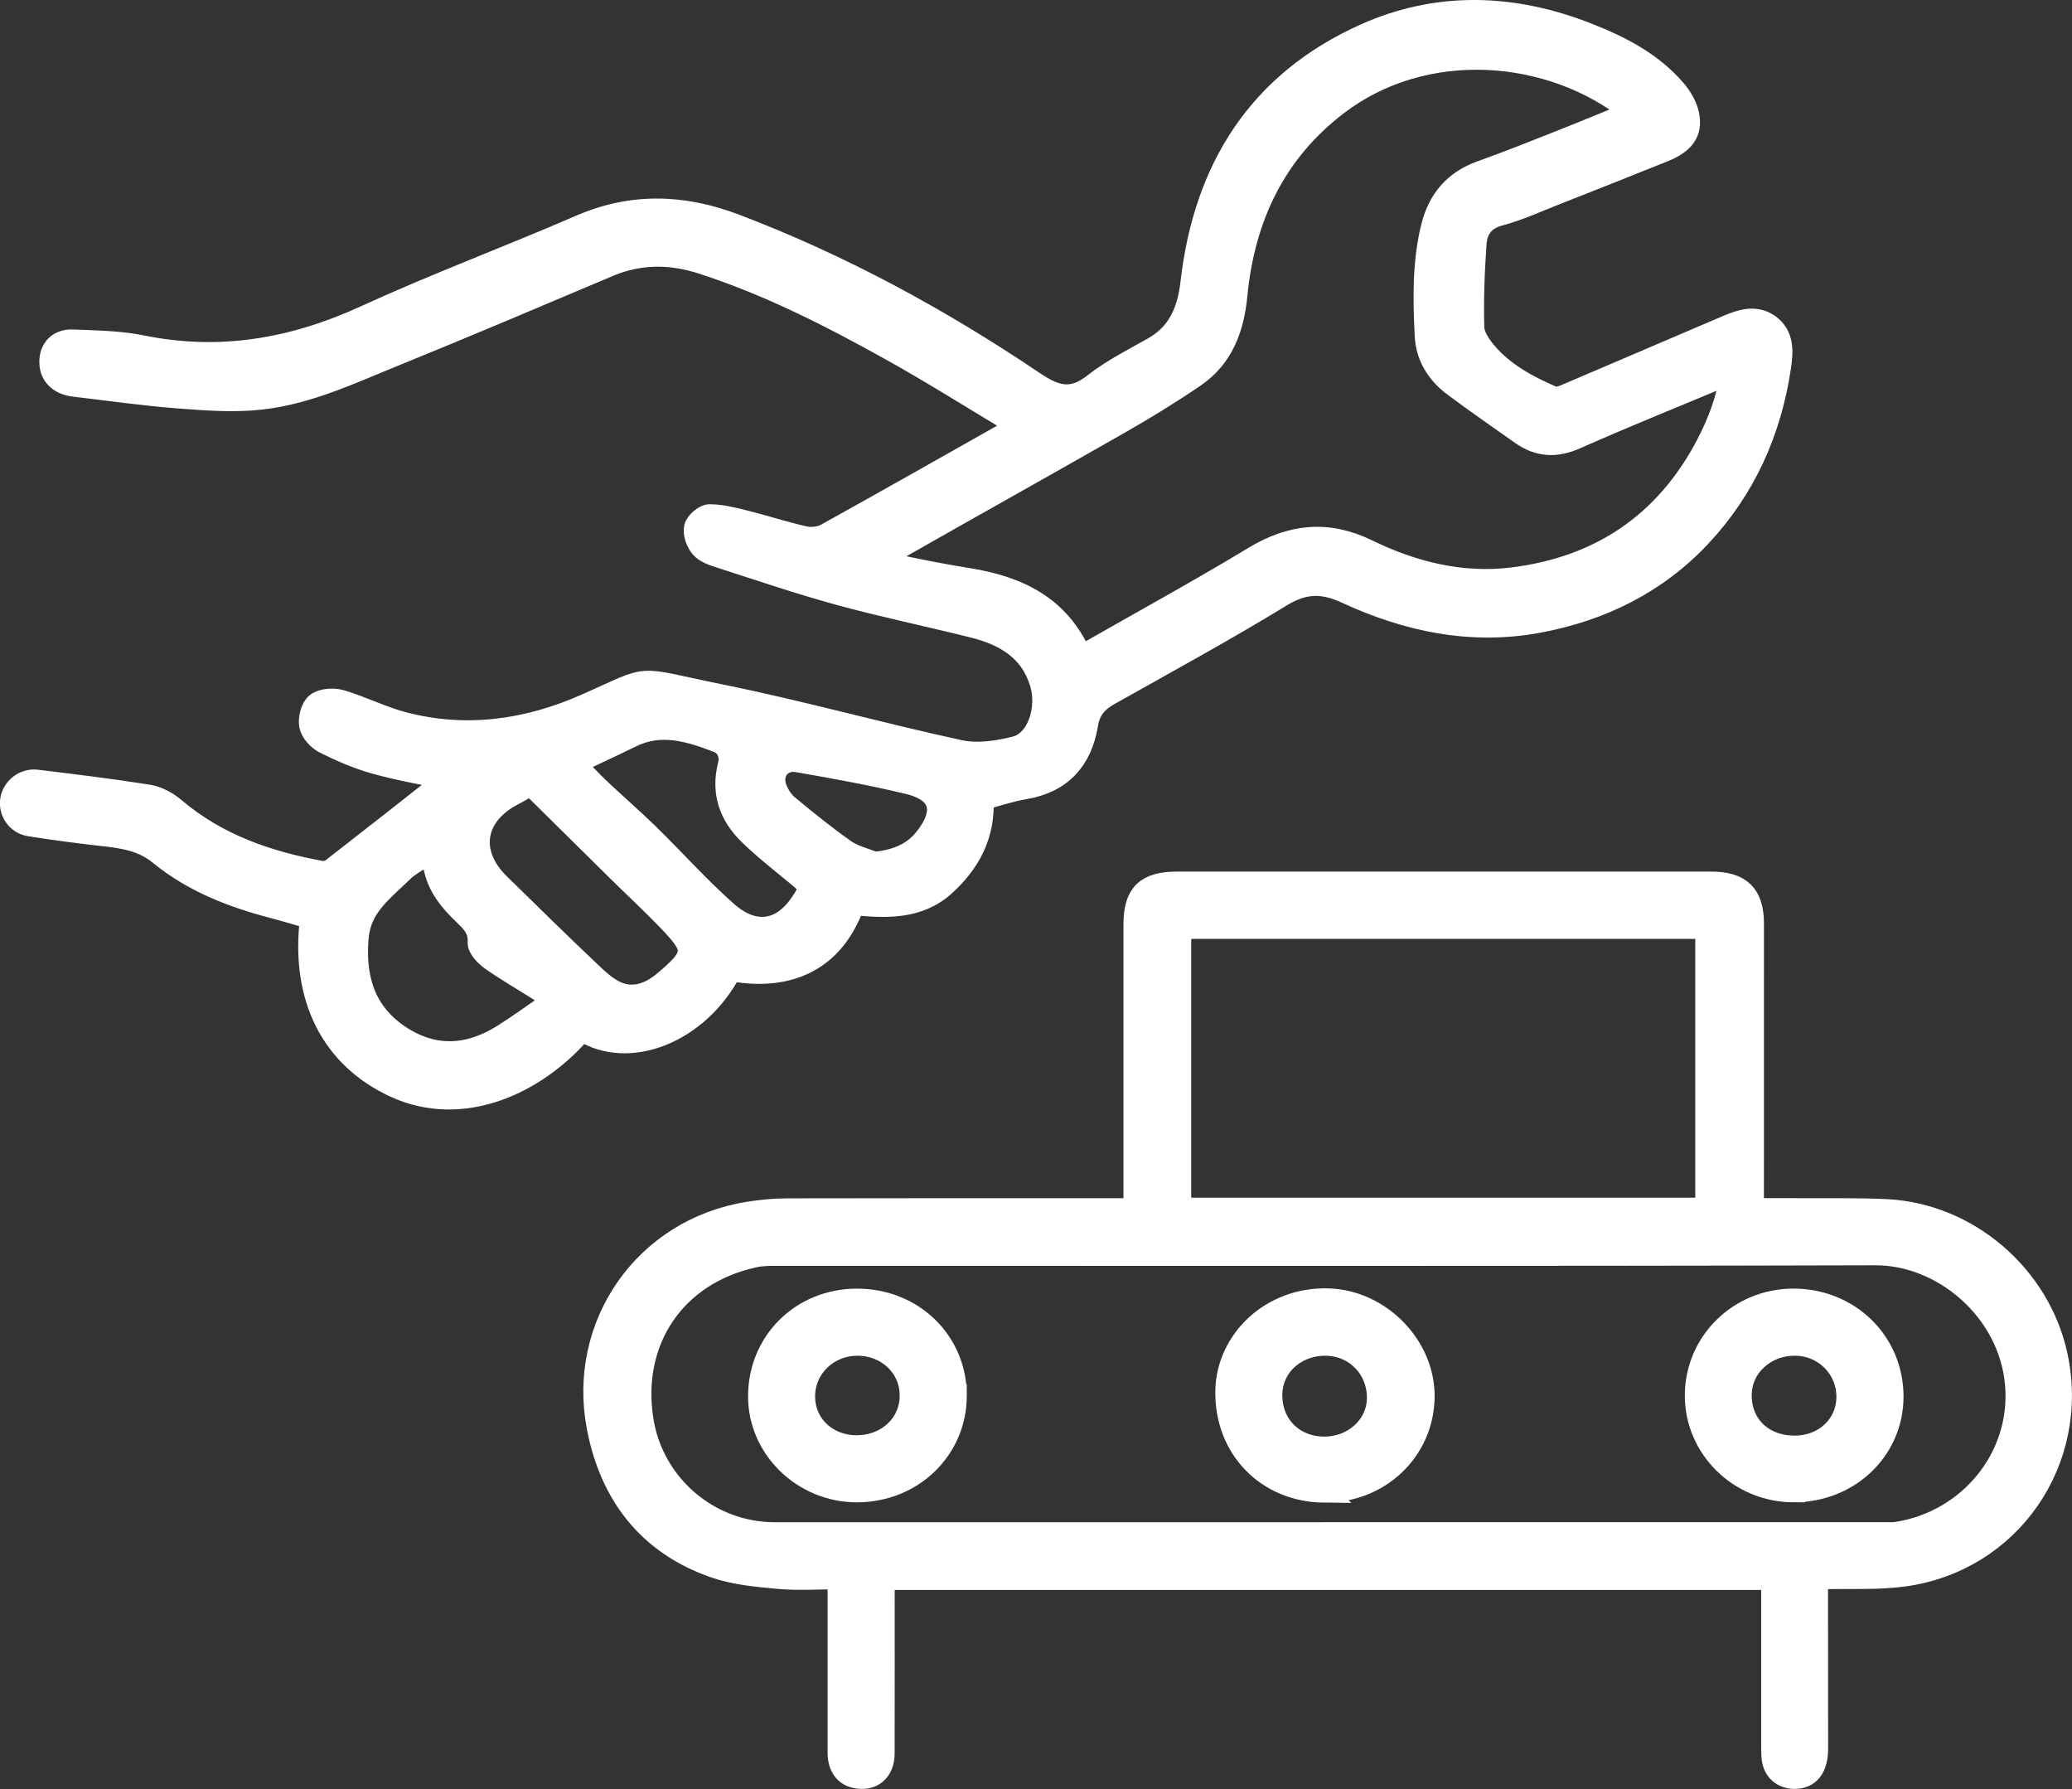
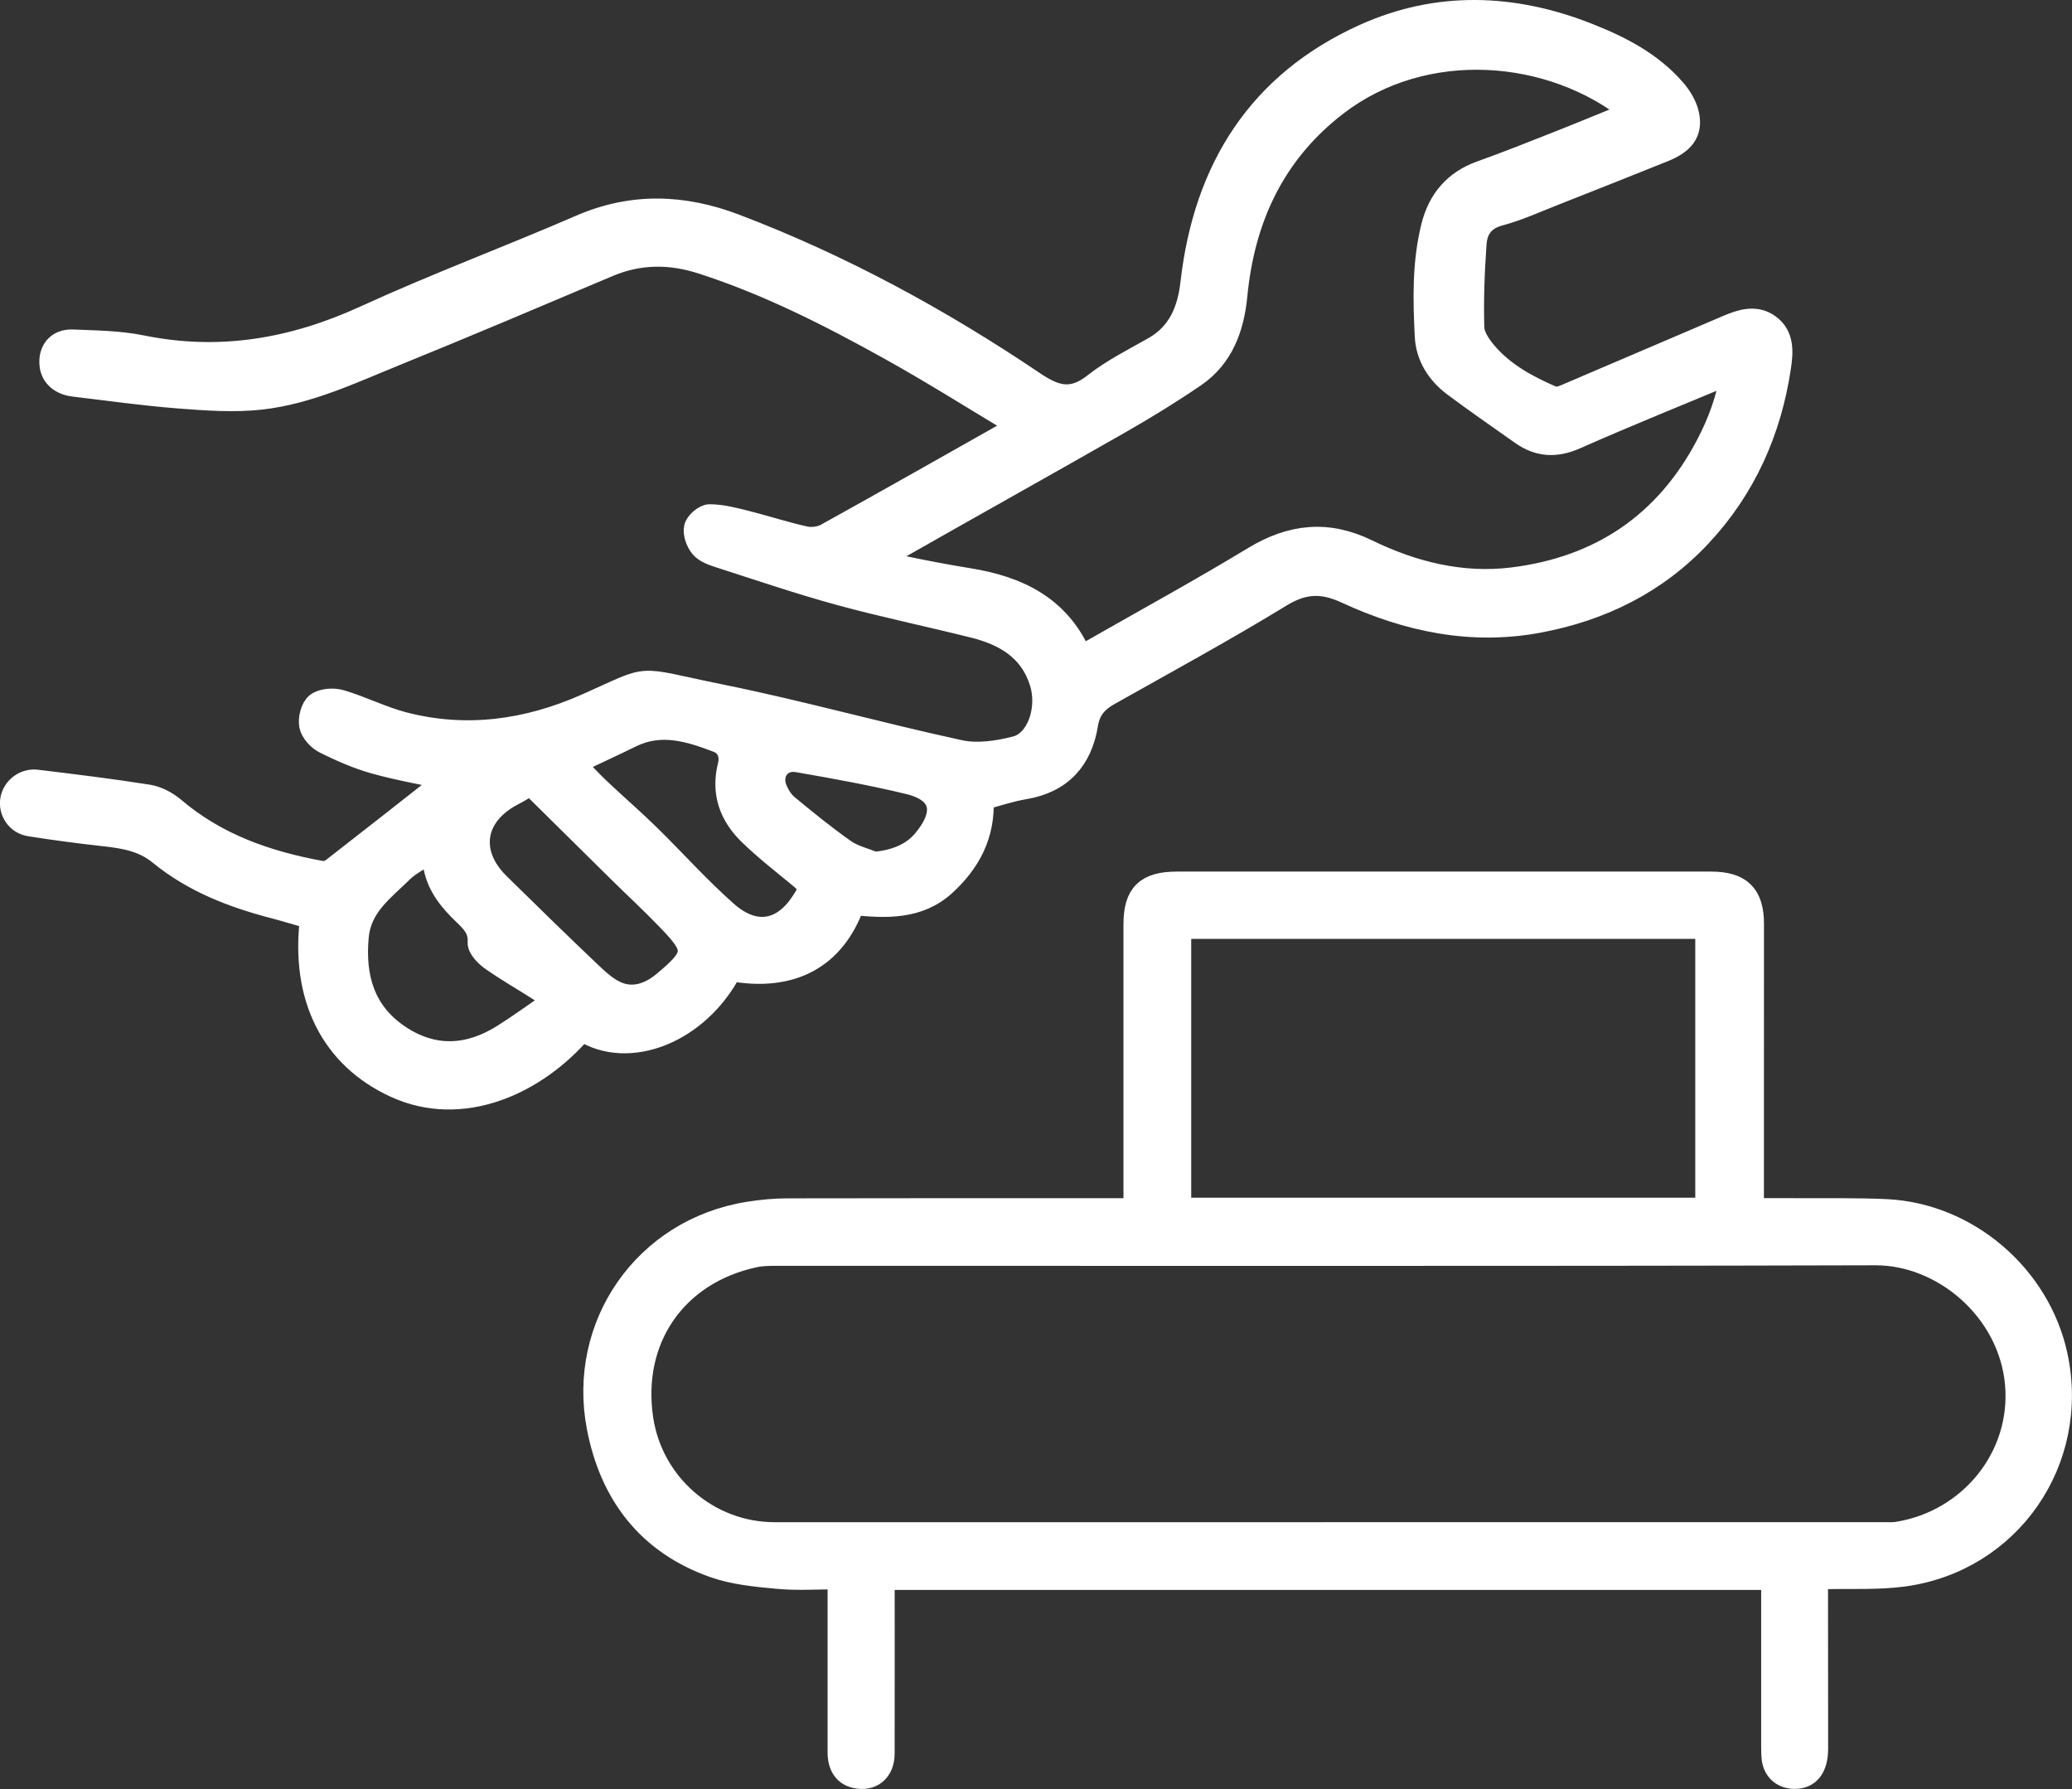
<svg xmlns="http://www.w3.org/2000/svg" id="_Слой_2" data-name="Слой 2" viewBox="0 0 833.35 719.34">
  <rect x="0" y="0" width="833.35" height="719.34" fill="#333333" stroke="none" />
  <defs>
    <style> .cls-1 { fill: #fff; stroke: #fff; stroke-miterlimit: 10; stroke-width: 9px; } </style>
  </defs>
  <g id="_Слой_1-2" data-name="Слой 1">
    <g>
      <path class="cls-1" d="m408.56,170.45c-16.77-10.03-33.29-20.49-50.36-29.98-24.31-13.52-49.09-26.14-75.72-34.74-12.82-4.14-25.26-4.18-37.76,1.09-28.49,12.02-56.94,24.14-85.59,35.76-17.58,7.13-34.98,15.46-54.04,17.62-10.95,1.24-22.23.39-33.3-.46-14.05-1.08-28.03-3.1-42.03-4.74-5.32-.62-8.83-3.68-9.35-8.07-.7-5.93,2.75-10.21,8.84-9.95,9.28.4,18.73.46,27.77,2.31,31.48,6.41,60.93,1.28,89.93-12.01,28.41-13.02,57.77-23.94,86.45-36.38,20.91-9.07,41.39-8.31,62.28-.38,42.66,16.22,82.47,37.9,120.19,63.33,8.94,6.03,15.48,7.56,24.32.61,7.24-5.69,15.68-9.91,23.75-14.48,10.31-5.84,14.06-15.14,15.34-26.31,5.22-45.74,27.02-80.5,69.67-99.65,29.33-13.17,59.61-12.1,89.51-.34,13.26,5.21,25.77,11.61,35.22,22.6,2.39,2.78,4.52,6.37,5.24,9.89,1.43,7.01-1.79,11.25-9.84,14.49-14.57,5.86-29.17,11.65-43.78,17.4-7.38,2.9-14.67,6.24-22.29,8.28-6.45,1.72-9.21,5.93-9.61,11.56-.81,11.25-1.23,22.56-.92,33.82.1,3.38,2.63,7.14,4.98,9.94,7.23,8.57,16.94,13.78,27.08,18.13,1.33.57,3.46-.07,4.98-.72,21.77-9.24,43.49-18.62,65.25-27.88,5.43-2.31,11.26-4.23,16.61-.44,5.9,4.18,5.36,10.87,4.45,16.92-3.84,25.72-14.1,48.68-31.89,67.72-17.64,18.87-39.77,29.84-65.15,34.58-27.21,5.07-52.85-.47-77.37-11.79-9.58-4.42-17.11-4.16-26.29,1.45-22.62,13.82-45.94,26.51-69.05,39.52-4.9,2.76-7.96,6.06-8.93,12.06-2.3,14.14-10.31,23.21-25.07,25.69-5.82.98-11.48,2.92-16.96,4.36.75,14.45-5.31,25.51-15.2,34.52-10.54,9.61-23.66,8.97-36.62,7.68-7.73,21.78-25.01,31.01-49.35,26.55-12.95,24.96-41.06,36.27-59.91,24.11-18.38,21.62-48.13,35.22-75.16,22.74-25.14-11.61-37.7-35.52-33.71-67.74-4.93-1.41-9.93-2.96-15-4.28-16.66-4.34-32.52-10.47-45.97-21.5-6.59-5.4-14.21-6.65-22.21-7.54-10.05-1.12-20.08-2.42-30.06-4.02-5.05-.81-8.11-5.58-7.34-10.23.76-4.6,5.25-8.19,10.18-7.58,14.97,1.83,29.95,3.63,44.84,6,3.69.59,7.57,2.68,10.45,5.13,17.12,14.56,37.41,21.58,59.05,25.53,1.42.26,3.4-.24,4.54-1.12,15.71-12.18,31.32-24.49,46.4-36.34-9.29-2-19.42-3.73-29.27-6.48-6.96-1.94-13.7-4.91-20.18-8.13-2.53-1.26-5.26-4.25-5.77-6.86-.53-2.76.59-7.18,2.63-8.72,2.26-1.71,6.66-1.98,9.61-1.11,8.53,2.53,16.6,6.66,25.18,8.9,25.22,6.57,49.78,3.11,73.3-7.26,27.87-12.29,18.42-11.13,54.35-3.86,32.22,6.52,63.95,15.44,96.09,22.39,7.12,1.54,15.33.32,22.56-1.53,8.84-2.26,13.37-15.48,10.03-26.17-4.13-13.24-14.52-19.22-26.98-22.34-17.96-4.5-36.11-8.24-53.96-13.12-16.25-4.44-32.22-9.9-48.26-15.05-2.64-.85-5.69-1.9-7.36-3.87-1.68-1.98-2.96-5.47-2.41-7.83.48-2.06,3.77-4.89,5.8-4.88,4.83.02,9.7,1.3,14.46,2.49,7.99,2,15.85,4.61,23.89,6.37,2.68.59,6.19.14,8.58-1.18,25.36-14.05,50.57-28.37,75.82-42.62.12-.61.25-1.23.37-1.84Zm26.05,93.38c1.63-.79,3.15-1.42,4.56-2.22,21.74-12.4,43.71-24.43,65.12-37.39,15.04-9.1,29.6-10.69,45.65-2.87,18.32,8.93,37.95,13.8,58.35,11.3,35.12-4.31,61.64-22.05,78.24-53.66,4.73-9.01,8.31-18.52,9.96-29.25-21.35,8.92-42.21,17.29-62.75,26.39-8.04,3.56-14.95,3.14-21.89-1.78-9.06-6.43-18.23-12.72-27.12-19.38-6.53-4.89-10.81-11.68-11.22-19.79-.74-14.76-1.08-29.6,2.57-44.13,2.69-10.69,9-18.13,19.63-21.93,10.58-3.78,21.02-7.94,31.47-12.07,9.72-3.84,19.36-7.85,29.26-11.87-32.48-26.2-83.48-30.18-118.72-3.2-25.22,19.31-37.51,45.59-40.53,76.79-1.25,12.92-5.46,24.79-16.73,32.48-9.71,6.62-19.76,12.8-29.97,18.63-29.5,16.85-59.17,33.39-88.7,50.19-1.77,1-2.87,3.17-4.28,4.8,1.75,1.04,3.39,2.63,5.27,3.03,8.9,1.87,17.85,3.59,26.83,5.03,19.88,3.19,36.43,11.13,45,30.93Zm-211.71,138.47c-2.44-1.73-4.39-3.24-6.47-4.56-6.29-4-12.78-7.71-18.86-12.01-2.24-1.59-5.13-4.59-4.99-6.77.35-5.37-2.64-8.31-5.84-11.38-5.45-5.23-10.17-10.76-11.85-18.52-.99-4.57-3.78-5.29-7.83-2.68-1.81,1.17-3.67,2.35-5.19,3.85-7.71,7.6-16.93,14.04-18.06,26.34-1.5,16.36,2.44,30.41,16.64,39.94,13.87,9.32,28.1,8.49,41.97-.23,6.71-4.22,13.12-8.93,20.48-13.98Zm-9.48-86.98c-2.93,1.71-4.76,2.9-6.69,3.88-16.34,8.24-18.97,23.7-6.08,36.33,11.97,11.73,23.92,23.47,36.08,35,3.57,3.39,7.42,7.1,11.85,8.83,6.6,2.57,13.03.17,18.44-4.36,13.27-11.09,12.96-13.44,1.88-24.99-6.55-6.83-13.52-13.26-20.26-19.91-11.92-11.75-23.82-23.53-35.21-34.78Zm17.41-8.35c3.59,3.68,6.81,7.2,10.27,10.47,6.5,6.14,13.28,11.98,19.67,18.23,10.57,10.33,20.43,21.44,31.51,31.19,11.27,9.91,22.44,7.87,30.29-4.09,3.83-5.84,3.63-6.43-1.78-10.88-6.54-5.37-13.24-10.62-19.3-16.5-7.75-7.51-11.09-16.67-8.31-27.63,1.05-4.12-.53-8.12-4.42-9.61-11.35-4.35-22.9-8.01-34.97-2.06-7.27,3.58-14.65,6.96-22.95,10.89Zm120.88,40.05c8.28-.81,15.17-3.42,20-9.28,8.83-10.7,7.62-19.5-6.24-22.85-14.76-3.57-29.75-6.27-44.72-8.87-6.93-1.2-11.34,4.99-8.56,11.51,1.01,2.36,2.54,4.8,4.49,6.42,7.53,6.22,15.12,12.4,23.11,18.01,3.45,2.42,7.91,3.42,11.92,5.06Z" />
      <path class="cls-1" d="m355.34,634.83c0,23.71.03,47-.02,70.29-.01,7.05-4.84,10.94-11.39,9.37-4.24-1.02-6.57-4.41-6.58-9.84-.02-21.31,0-42.62,0-63.93,0-1.82,0-3.64,0-6.18-8.3,0-16.44.58-24.46-.16-8.68-.79-17.67-1.63-25.79-4.5-26.41-9.33-41.44-29.01-46.63-56.04-7.84-40.86,18.77-79.55,60.69-86.17,5.06-.8,10.23-1.31,15.35-1.32,43.63-.1,87.27-.06,130.9-.06,2.8,0,5.6,0,8.94,0,0-2.2,0-3.97,0-5.74,0-36.29,0-72.59,0-108.88,0-12.13,4.72-16.71,17-16.71,71.61.02,143.23.02,214.84,0,11.77,0,16.77,4.87,16.77,16.52,0,36.63-.01,73.26-.02,109.88,0,1.47,0,2.93,0,4.92,6.65,0,12.94-.04,19.23,0,11.49.08,22.99-.16,34.46.38,32.68,1.55,61.49,26.26,68.44,58.31,9.18,42.32-18.69,82.76-61.55,88.5-10.48,1.4-21.24.75-31.87,1.05-.81.02-1.62.08-2.93.15,0,2.92,0,5.7,0,8.47.01,19.98.04,39.96.04,59.94,0,7.71-3.24,11.83-9.14,11.72-4.78-.08-8.11-3.1-8.62-7.89-.17-1.65-.16-3.32-.17-4.99-.01-20.15,0-40.29,0-60.44,0-2.13,0-4.27,0-6.68h-357.51Zm178.49-18.28c74.6,0,149.19,0,223.79,0,1.83,0,3.69.12,5.48-.16,29.23-4.64,50.3-30.55,47.82-59.7-2.54-29.93-29.49-52.5-56.61-52.42-147.36.41-294.73.18-442.09.21-2.98,0-6.04.06-8.93.69-31.76,6.93-49.93,33.51-45,65.64,4.02,26.21,26.73,45.75,53.23,45.76,74.1.01,148.2,0,222.29,0Zm-59.23-243.53v113.06h211.73v-113.06h-211.73Z" />
-       <path class="cls-1" d="m532.51,599.7c-22.82-.22-39.66-17.4-39.21-40.52.39-20.06,17.94-37.31,40.95-36.63,20.62.61,38.63,18.77,38.25,39.42-.38,21.36-17.95,37.93-40,37.72Zm21.75-37.43c.16-12.05-9.08-21.53-21.07-21.63-12.26-.11-21.83,8.66-21.95,20.12-.12,12.29,8.81,21.28,21.23,21.38,12,.09,21.65-8.71,21.79-19.87Z" />
-       <path class="cls-1" d="m384.35,561.09c.02,21.56-17.47,38.5-39.74,38.49-21.47-.01-39.22-17.24-39.24-38.06-.02-21.92,17.1-38.85,39.29-38.87,22.32-.02,39.67,16.79,39.69,38.44Zm-17.99.08c-.02-11.6-9.45-20.58-21.58-20.53-11.96.05-21.44,9.26-21.44,20.82,0,11.52,9.18,20.2,21.29,20.14,12.34-.06,21.74-8.9,21.72-20.43Z" />
-       <path class="cls-1" d="m721.45,599.57c-21.68-.01-39.32-17.25-39.32-38.41,0-21.38,17.43-38.52,39.17-38.52,22.37,0,39.82,17.1,39.79,38.96-.03,21.26-17.49,37.98-39.64,37.96Zm.21-17.82c12.12.07,21.38-8.59,21.43-20.05.05-11.66-9.33-21.01-21.12-21.07-12.19-.06-21.86,8.87-21.94,20.26-.08,12.21,8.82,20.79,21.63,20.86Z" />
    </g>
  </g>
</svg>